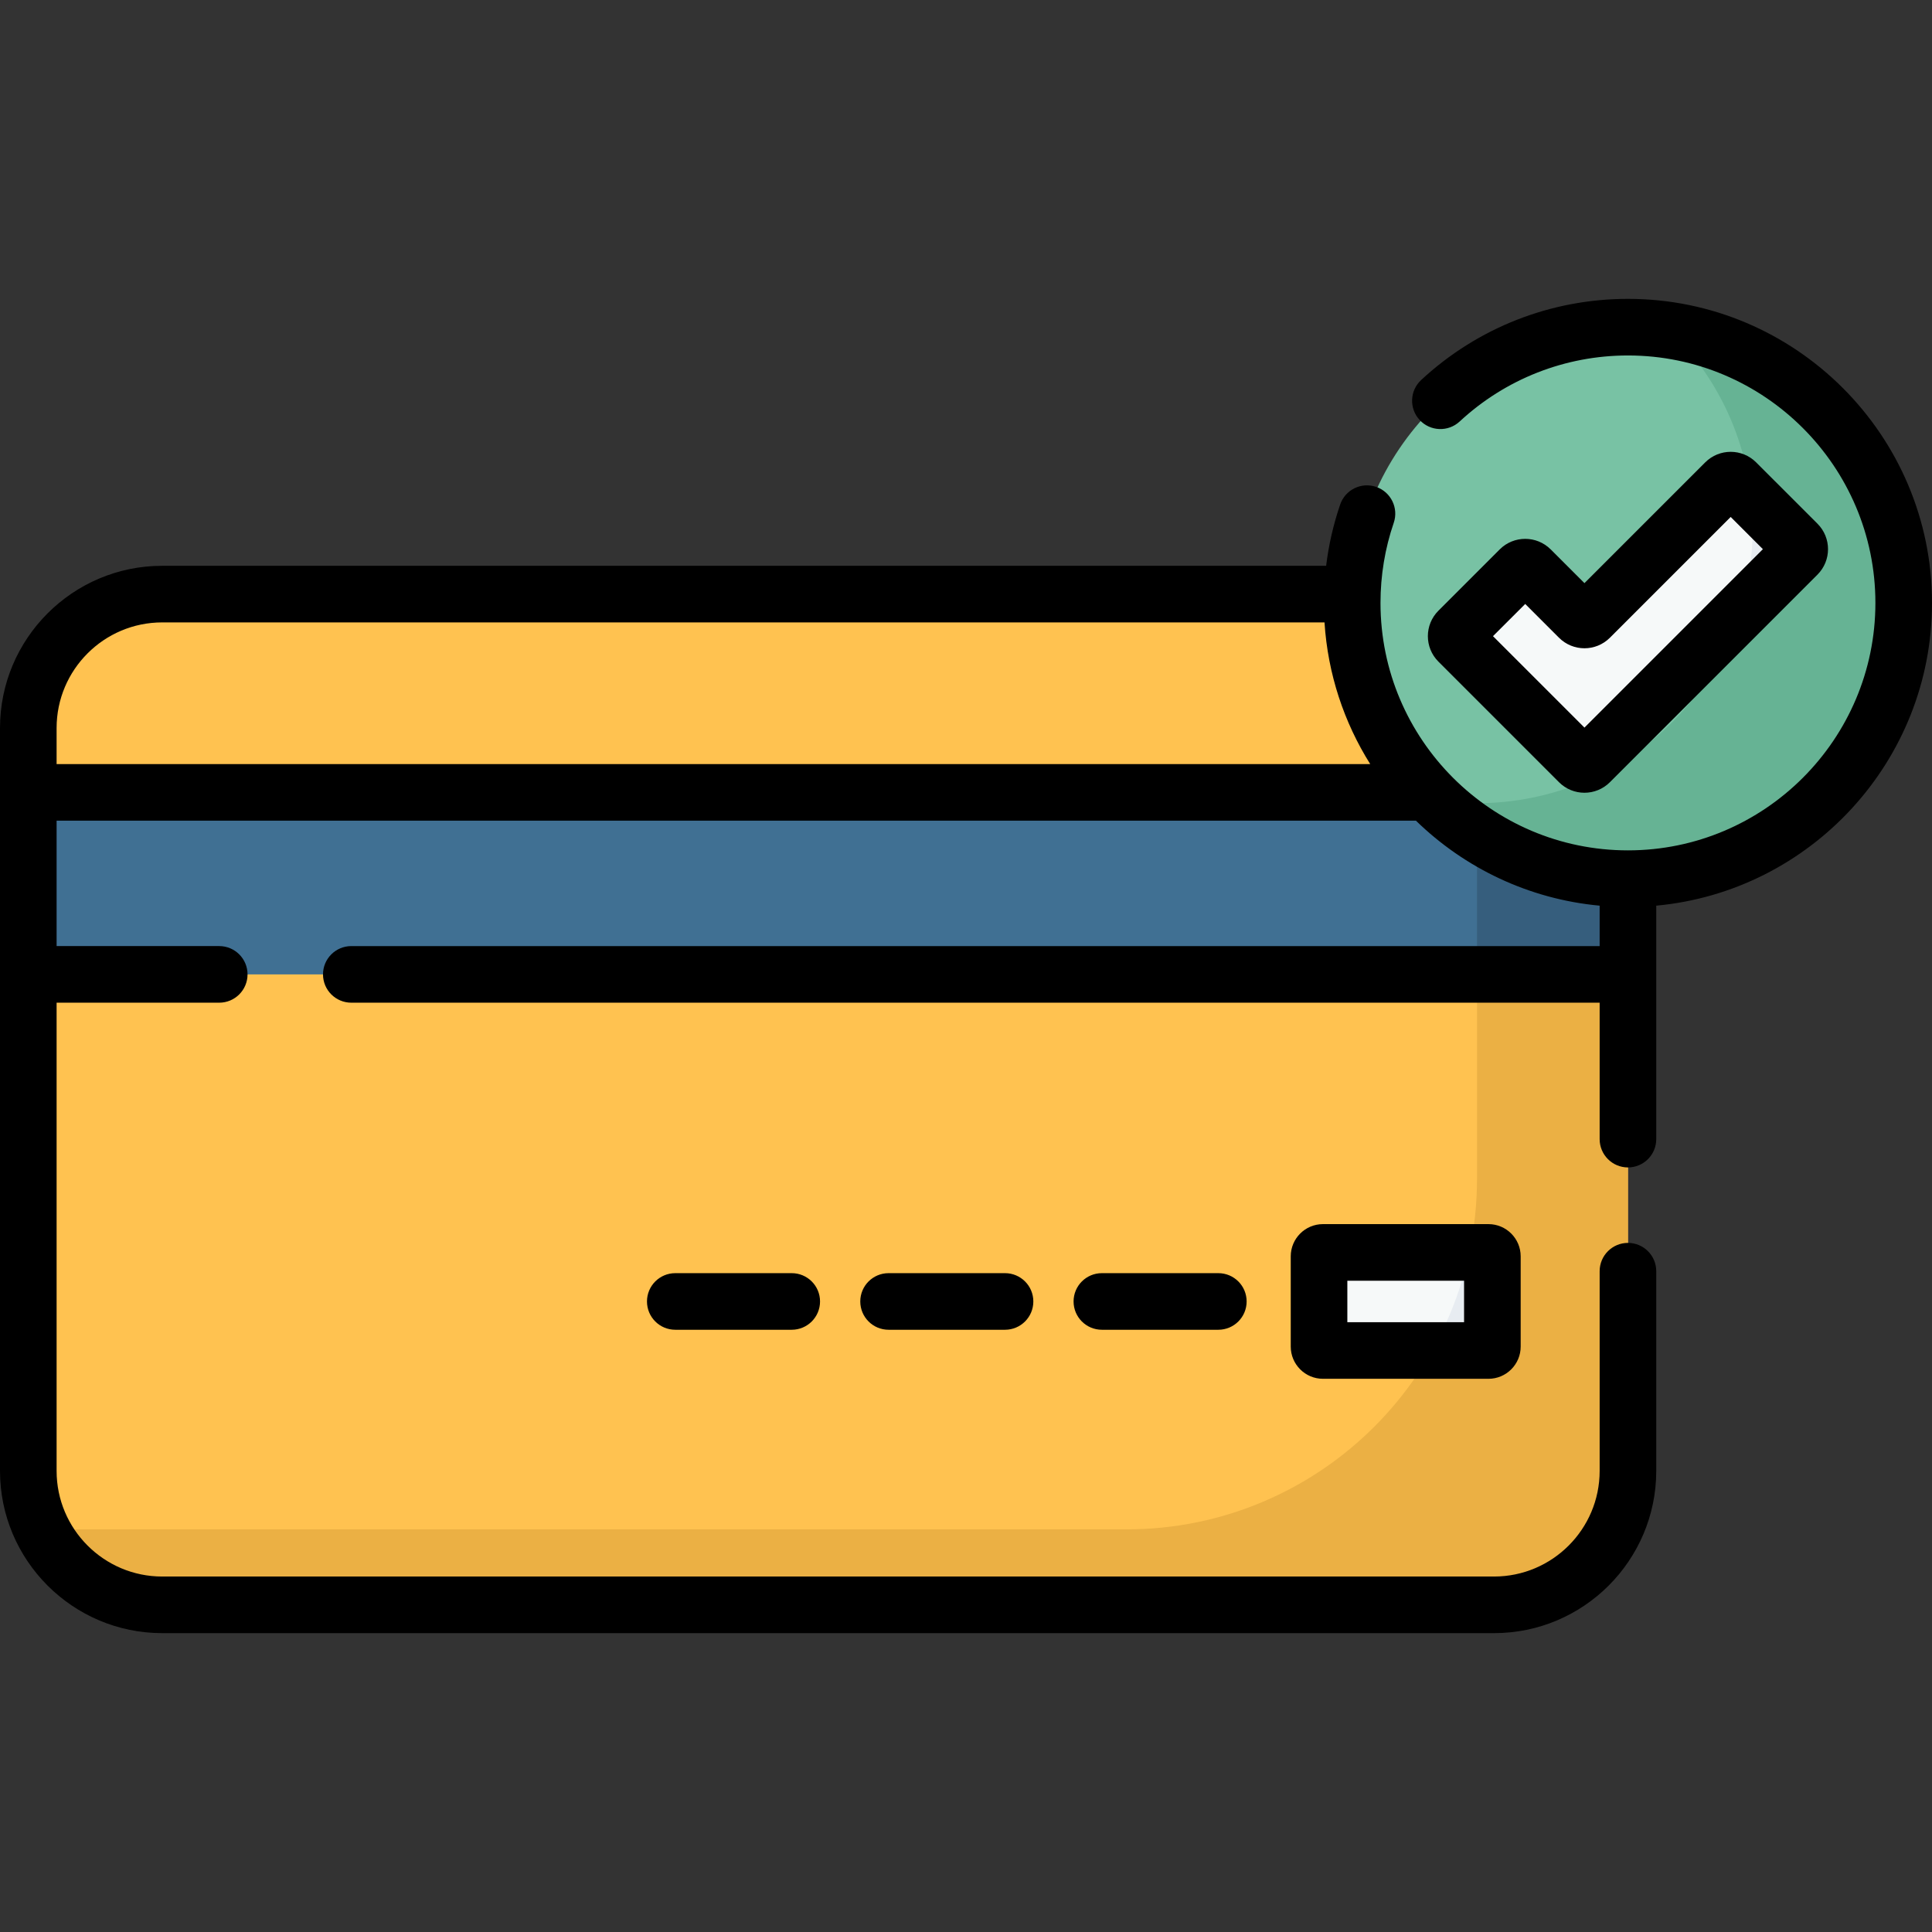
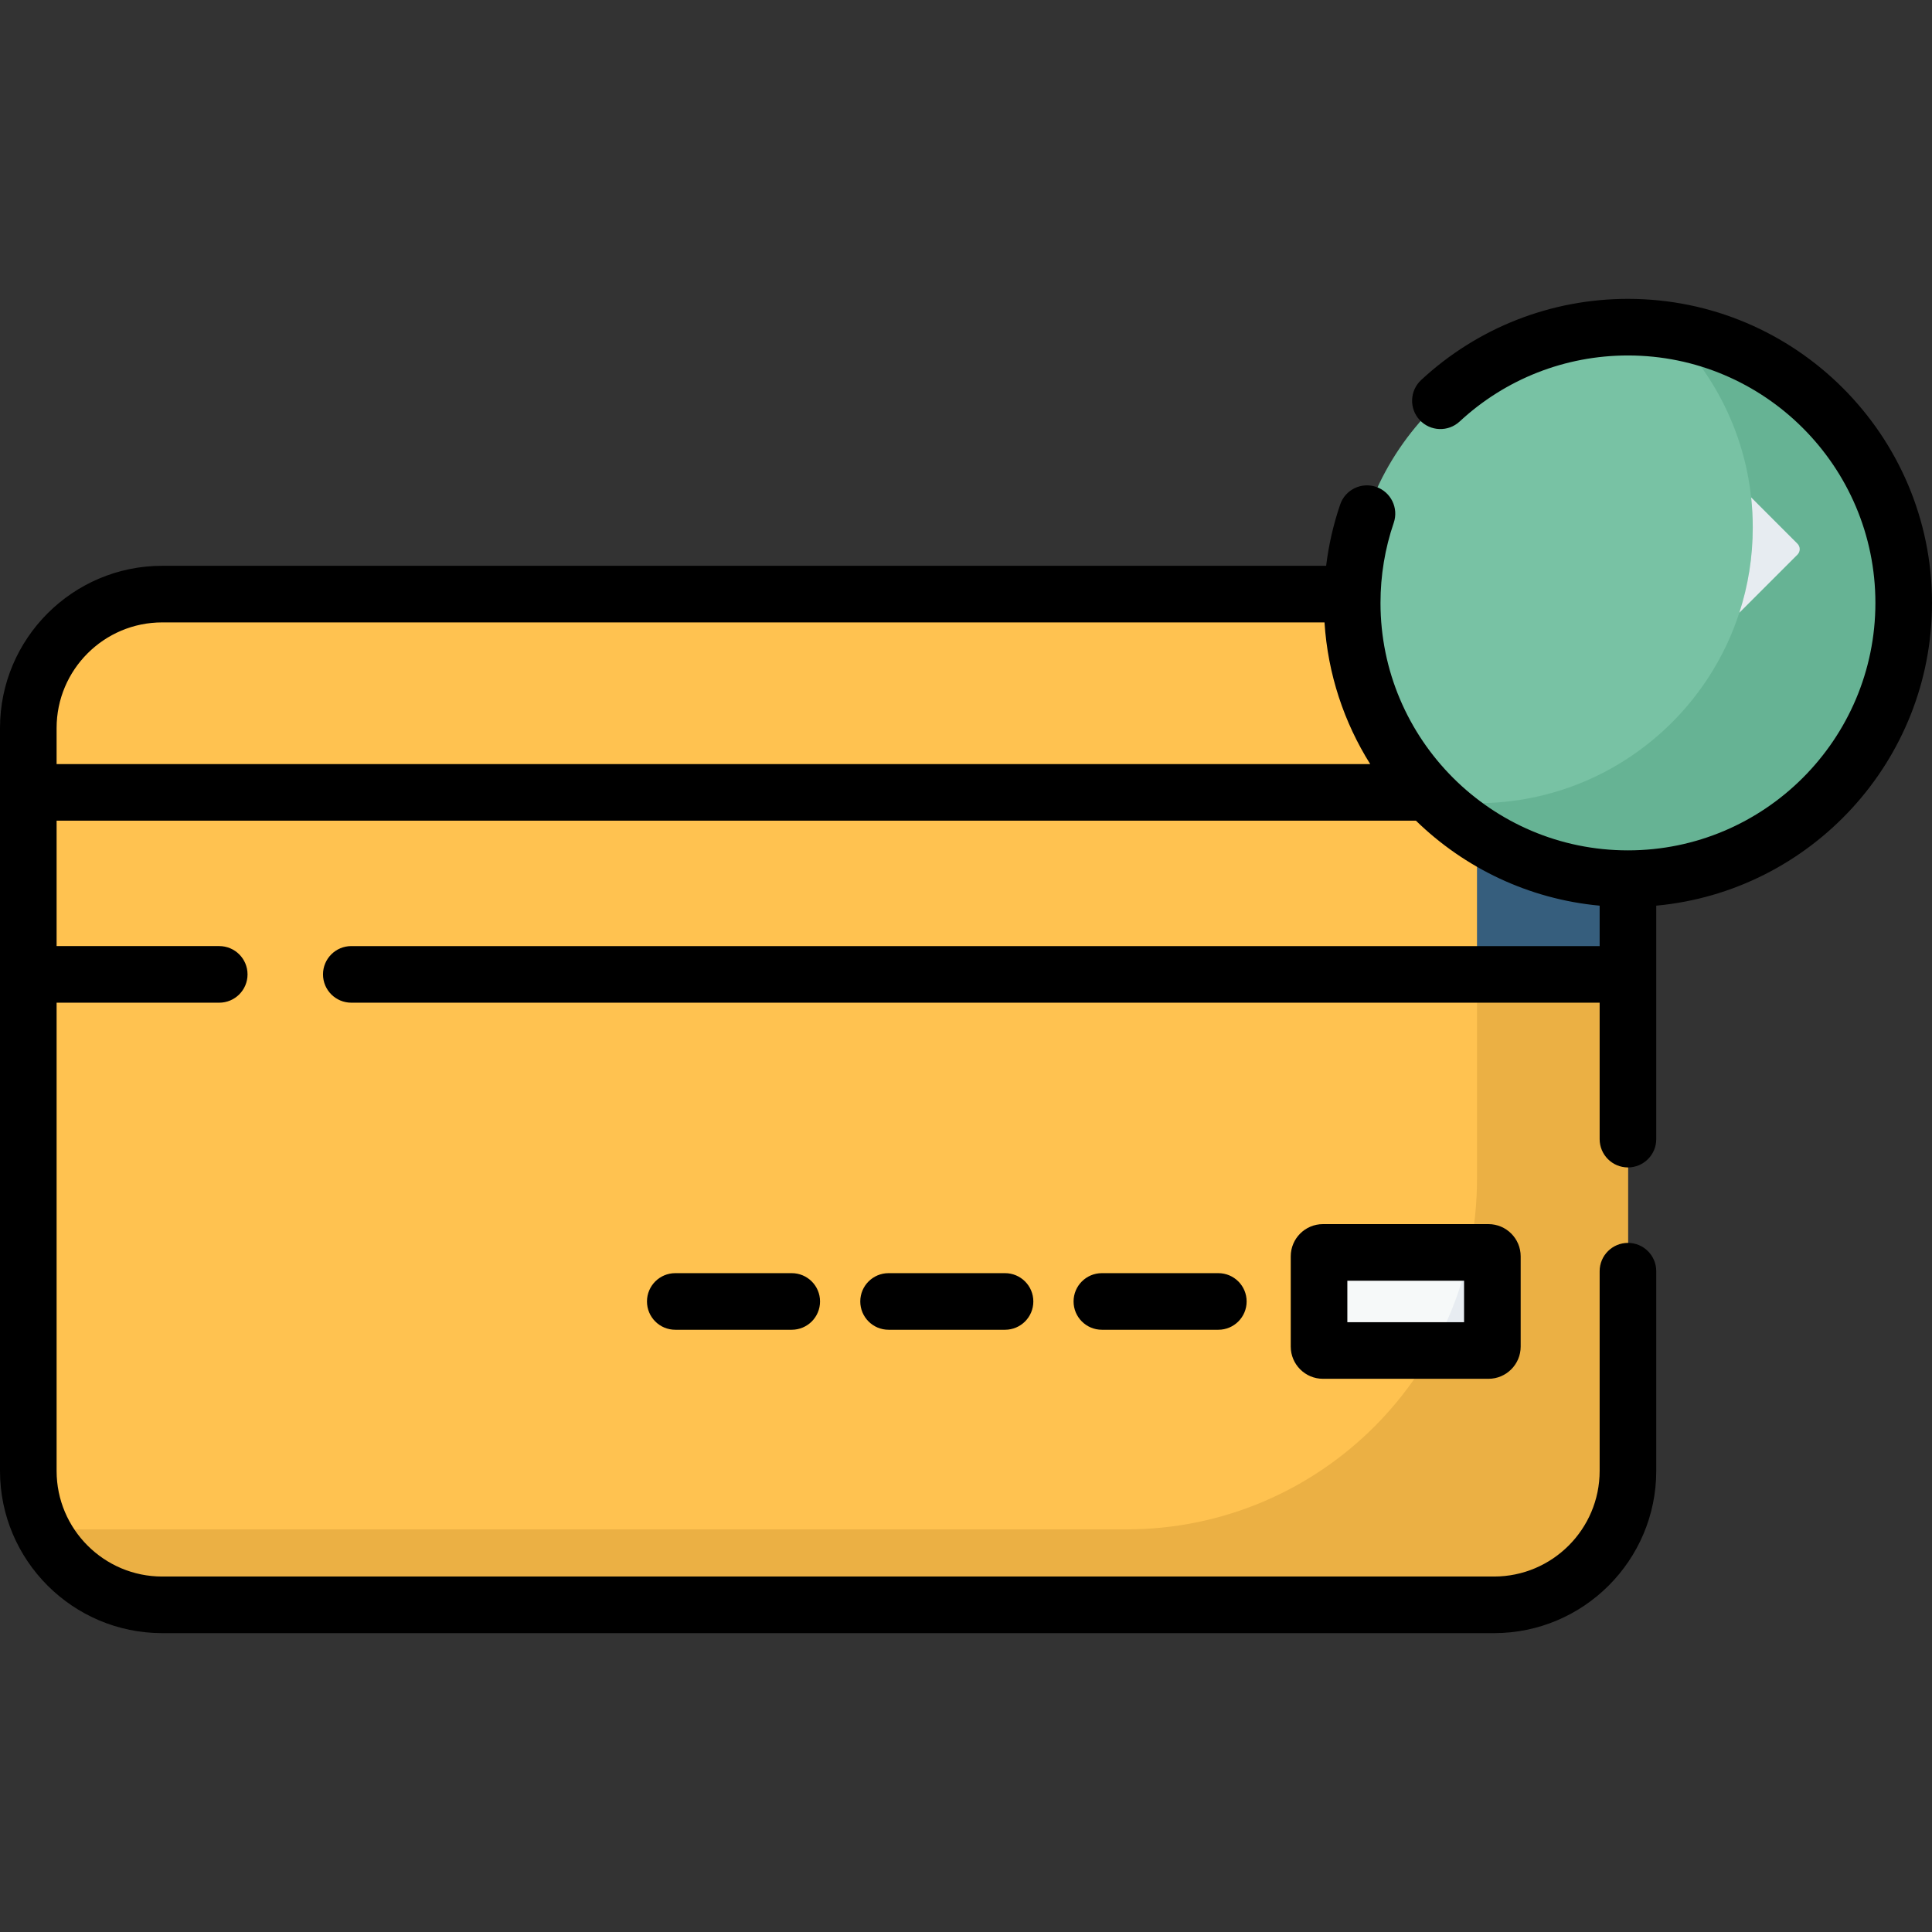
<svg xmlns="http://www.w3.org/2000/svg" version="1.1" width="512" height="512" x="0" y="0" viewBox="0 0 512 512" style="enable-background:new 0 0 512 512" xml:space="preserve" class="">
  <rect x="0" y="0" width="512" height="512" fill="#333333" stroke="none" />
  <g>
    <g>
      <circle cx="431.423" cy="159.78" fill="#78c2a4" r="73.077" data-original="#78c2a4" />
      <path d="m442.524 87.54c13.56 13.267 21.976 31.77 21.976 52.24 0 40.36-32.718 73.077-73.077 73.077-3.774 0-7.481-.286-11.101-.838 13.177 12.891 31.211 20.838 51.101 20.838 40.359 0 73.077-32.718 73.077-73.077 0-36.586-26.885-66.892-61.976-72.24z" fill="#66b394" data-original="#66b394" />
      <path d="m358.345 159.779c0-.782.012-1.561.037-2.337h-315.391c-19.601 0-35.491 15.89-35.491 35.491v196.873c0 19.601 15.89 35.491 35.491 35.491h352.941c19.601 0 35.491-15.89 35.491-35.491v-156.95c-40.36.001-73.078-32.717-73.078-73.077z" fill="#ffc250" data-original="#ffc250" class="" />
      <path d="m391.423 220.947v91.441c0 51.312-41.597 92.91-92.91 92.91h-287.462c5.753 11.839 17.893 20 31.94 20h352.941c19.601 0 35.491-15.89 35.491-35.491v-156.95c-14.766 0-28.508-4.379-40-11.91z" fill="#ebb044" data-original="#ebb044" />
      <path d="m394.462 357.895h-43.869c-.57 0-1.032-.462-1.032-1.032v-23.926c0-.57.462-1.032 1.032-1.032h43.869c.57 0 1.032.462 1.032 1.032v23.926c.001.57-.462 1.032-1.032 1.032z" fill="#f6f9f9" data-original="#f6f9f9" />
      <path d="m394.462 331.905h-5.094c-1.977 9.248-5.33 17.987-9.835 25.99h14.929c.57 0 1.032-.462 1.032-1.032v-23.926c.001-.57-.462-1.032-1.032-1.032z" fill="#e7ecf1" data-original="#e7ecf1" />
-       <path d="m457.2 127.841-35.856 35.856c-.8.8-2.097.8-2.897 0l-12.8-12.8c-.8-.8-2.097-.8-2.897 0l-16.246 16.246c-.8.8-.8 2.097 0 2.897l31.944 31.944c.8.8 2.097.8 2.897 0l55-55c.8-.8.8-2.097 0-2.897l-16.246-16.246c-.802-.801-2.099-.801-2.899 0z" fill="#f6f9f9" data-original="#f6f9f9" />
      <path d="m464.071 131.814c.284 2.616.429 5.274.429 7.965 0 7.893-1.251 15.493-3.566 22.614l15.409-15.409c.8-.8.8-2.097 0-2.897z" fill="#e7ecf1" data-original="#e7ecf1" />
-       <path d="m378.325 209.989h-370.825v48.233h423.923v-25.365c-20.915 0-39.777-8.786-53.098-22.868z" fill="#407093" data-original="#407093" />
      <path d="m391.423 220.947v37.275h40v-25.365c-.005 0-.01 0-.015 0-14.76-.003-28.497-4.382-39.985-11.91z" fill="#365e7d" data-original="#365e7d" />
      <path d="m178.956 337.4c-4.142 0-7.5 3.357-7.5 7.5s3.358 7.5 7.5 7.5h30.863c4.142 0 7.5-3.357 7.5-7.5s-3.358-7.5-7.5-7.5z" fill="#000000" data-original="#000000" />
      <path d="m235.482 337.4c-4.142 0-7.5 3.357-7.5 7.5s3.358 7.5 7.5 7.5h30.863c4.142 0 7.5-3.357 7.5-7.5s-3.358-7.5-7.5-7.5z" fill="#000000" data-original="#000000" />
      <path d="m292.008 337.4c-4.142 0-7.5 3.357-7.5 7.5s3.358 7.5 7.5 7.5h30.863c4.142 0 7.5-3.357 7.5-7.5s-3.358-7.5-7.5-7.5z" fill="#000000" data-original="#000000" />
      <path d="m350.593 324.405c-4.705 0-8.532 3.827-8.532 8.532v23.926c0 4.705 3.827 8.532 8.532 8.532h43.87c4.705 0 8.532-3.827 8.532-8.532v-23.926c0-4.705-3.828-8.532-8.532-8.532zm37.402 25.991h-30.934v-10.99h30.934z" fill="#000000" data-original="#000000" />
-       <path d="m426.646 207.287 55.001-55.001c3.73-3.732 3.731-9.772-.001-13.503l-16.243-16.242c-3.727-3.733-9.772-3.74-13.507-.004l-32.002 32.001-8.947-8.946c-3.723-3.721-9.78-3.718-13.502.001l-16.245 16.245c-3.732 3.73-3.736 9.773-.001 13.506l31.94 31.939c3.733 3.739 9.782 3.735 13.507.004zm-22.449-47.232 8.942 8.941c3.732 3.738 9.781 3.735 13.507.004l32.001-32.001 8.537 8.536-47.29 47.29-24.235-24.234z" fill="#000000" data-original="#000000" />
      <path d="m431.423 79.202c-20.397 0-39.86 7.638-54.803 21.506-3.036 2.817-3.213 7.562-.396 10.599s7.562 3.213 10.6.396c12.16-11.285 27.999-17.5 44.599-17.5 36.159 0 65.577 29.418 65.577 65.577s-29.418 65.577-65.577 65.577c-36.16 0-65.578-29.418-65.578-65.577 0-7.274 1.181-14.417 3.511-21.229 1.34-3.92-.751-8.184-4.67-9.523-3.92-1.338-8.183.751-9.523 4.67-1.805 5.278-3.049 10.714-3.722 16.246h-308.45c-23.705-.002-42.991 19.285-42.991 42.99v196.873c0 23.705 19.286 42.991 42.991 42.991h352.94c23.706 0 42.991-19.286 42.991-42.991v-52.927c0-4.143-3.358-7.5-7.5-7.5s-7.5 3.357-7.5 7.5v52.927c0 15.435-12.557 27.991-27.991 27.991h-352.94c-15.434 0-27.991-12.557-27.991-27.991v-124.085h43.099c4.142 0 7.5-3.357 7.5-7.5s-3.358-7.5-7.5-7.5h-43.099v-33.233h360.242c12.843 12.506 29.831 20.774 48.681 22.522v10.712h-330.824c-4.142 0-7.5 3.357-7.5 7.5s3.358 7.5 7.5 7.5h330.824v36.158c0 4.143 3.358 7.5 7.5 7.5s7.5-3.357 7.5-7.5v-61.87c40.927-3.796 73.077-38.33 73.077-80.232 0-44.43-36.147-80.577-80.577-80.577zm-416.423 113.732c0-15.435 12.557-27.991 27.991-27.991h308.018c.872 13.725 5.196 26.527 12.111 37.546h-348.12z" fill="#000000" data-original="#000000" />
    </g>
  </g>
</svg>